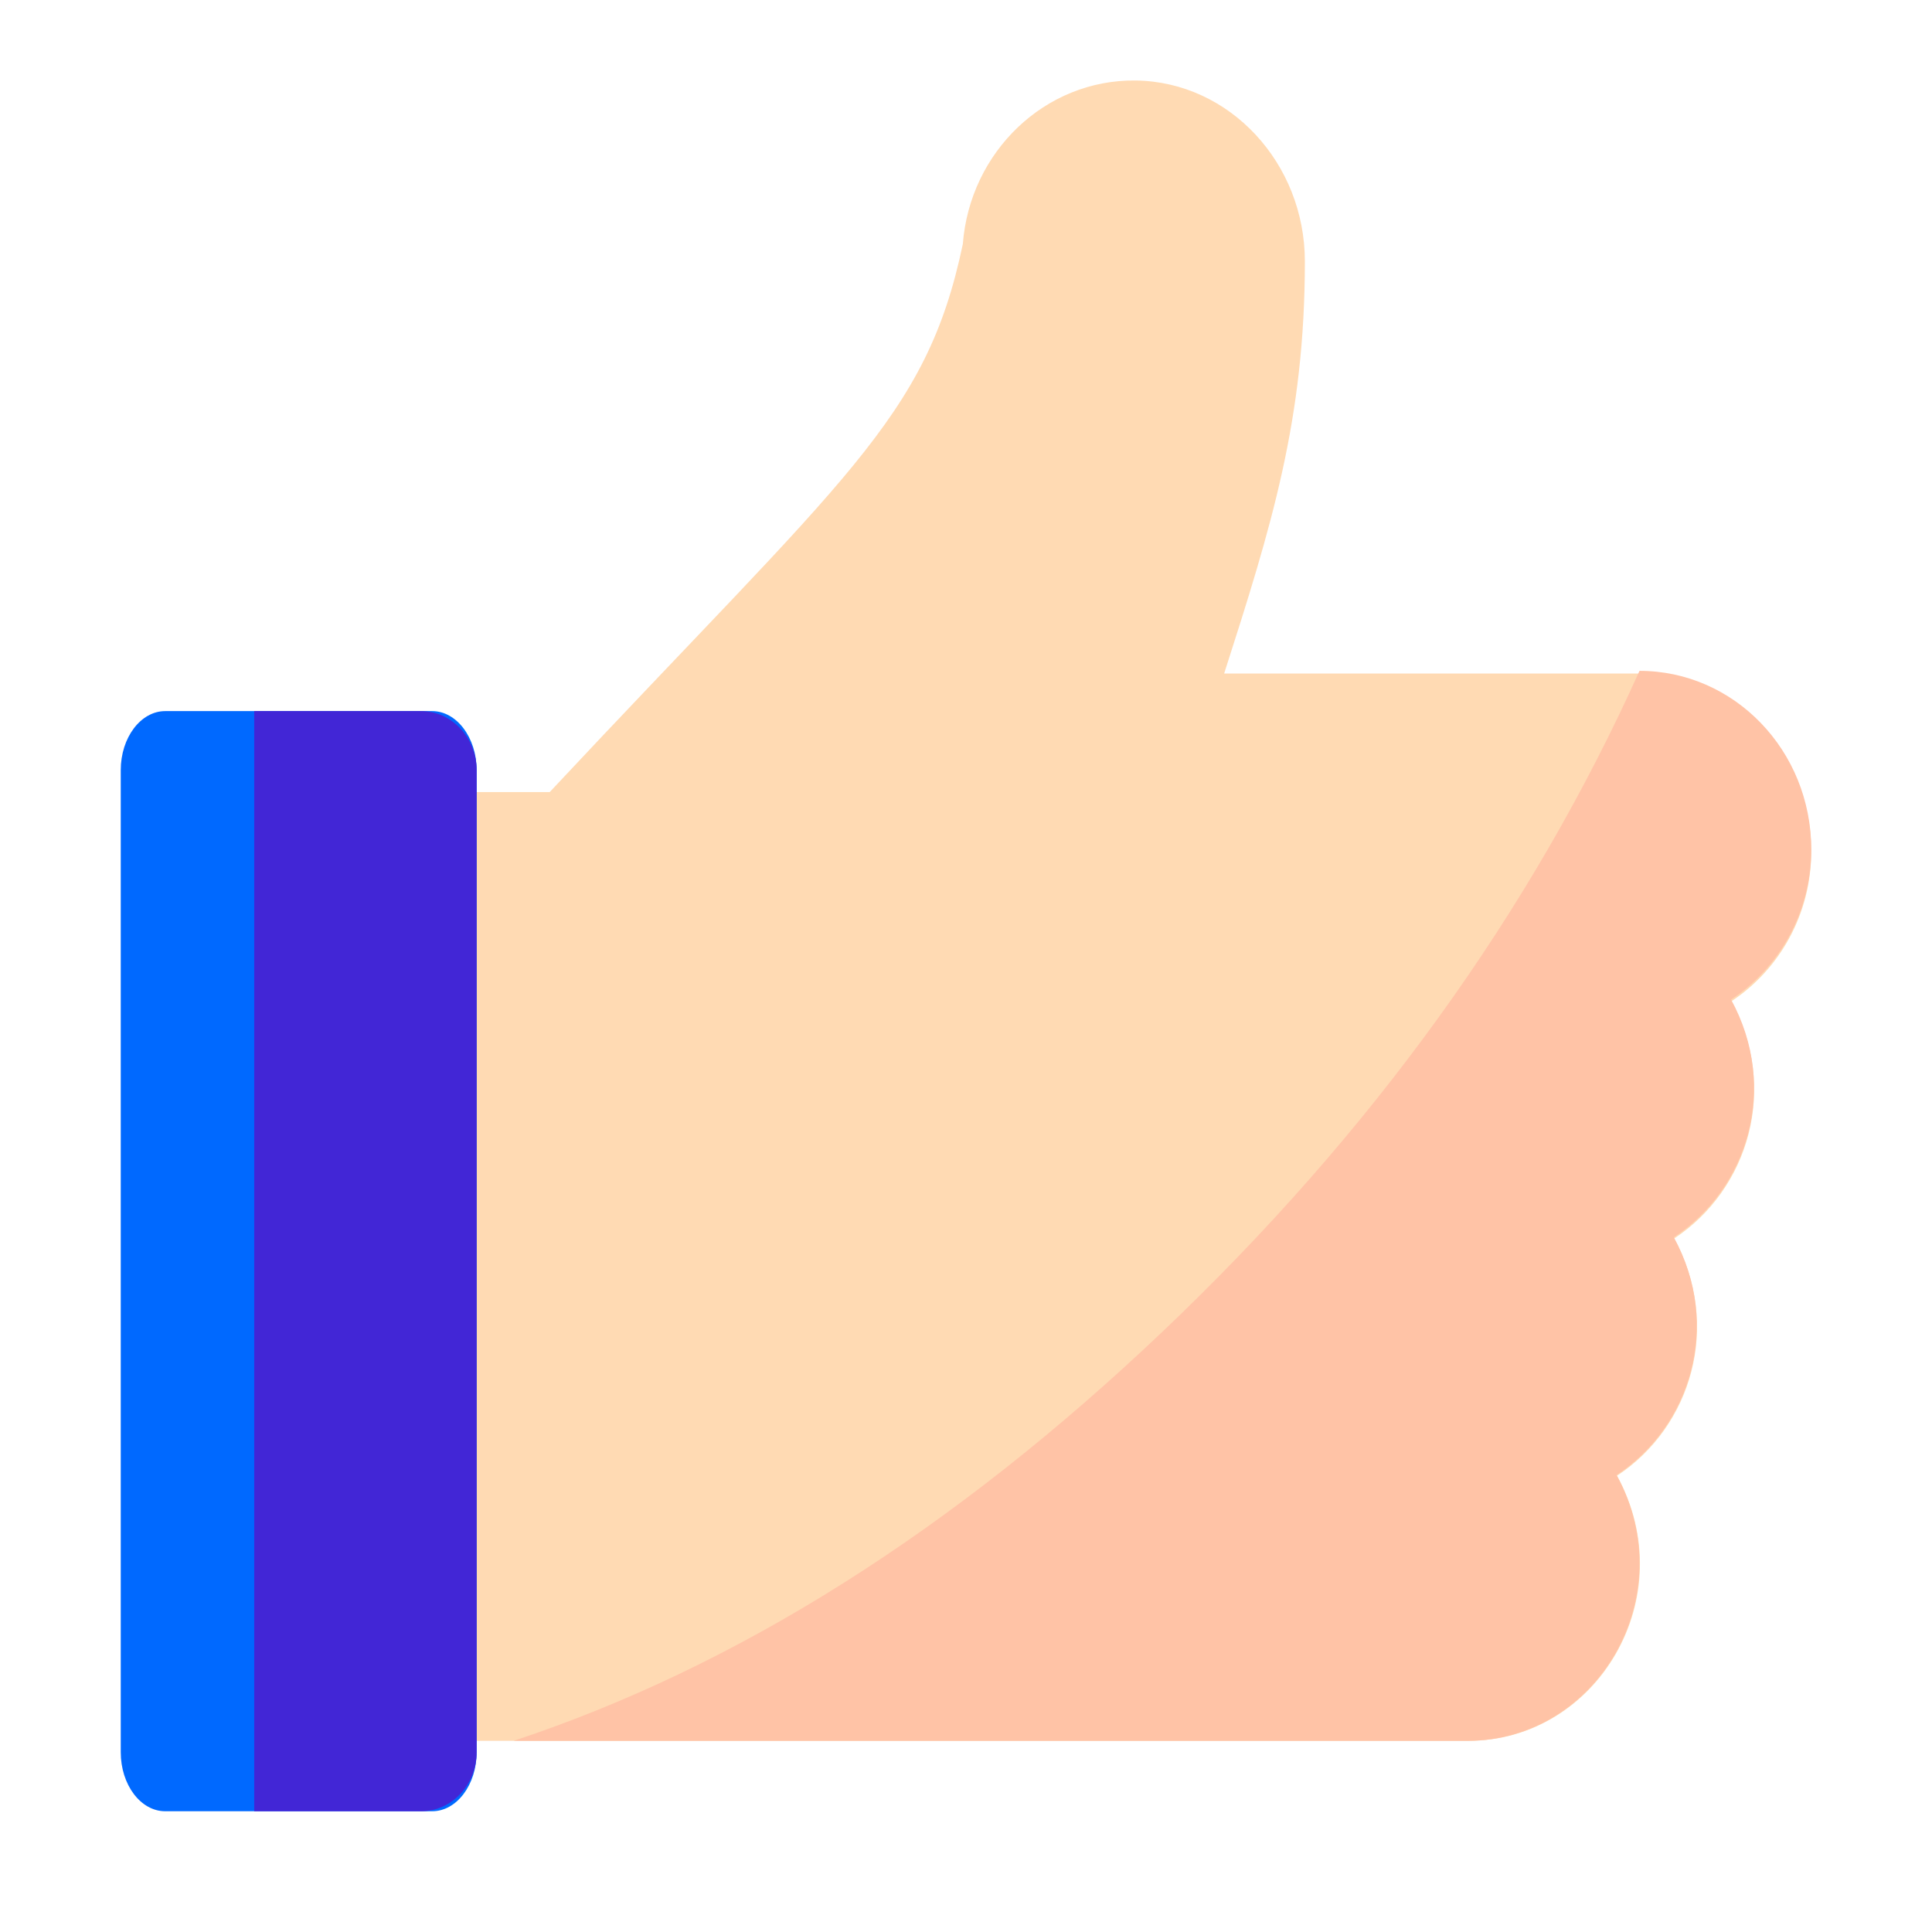
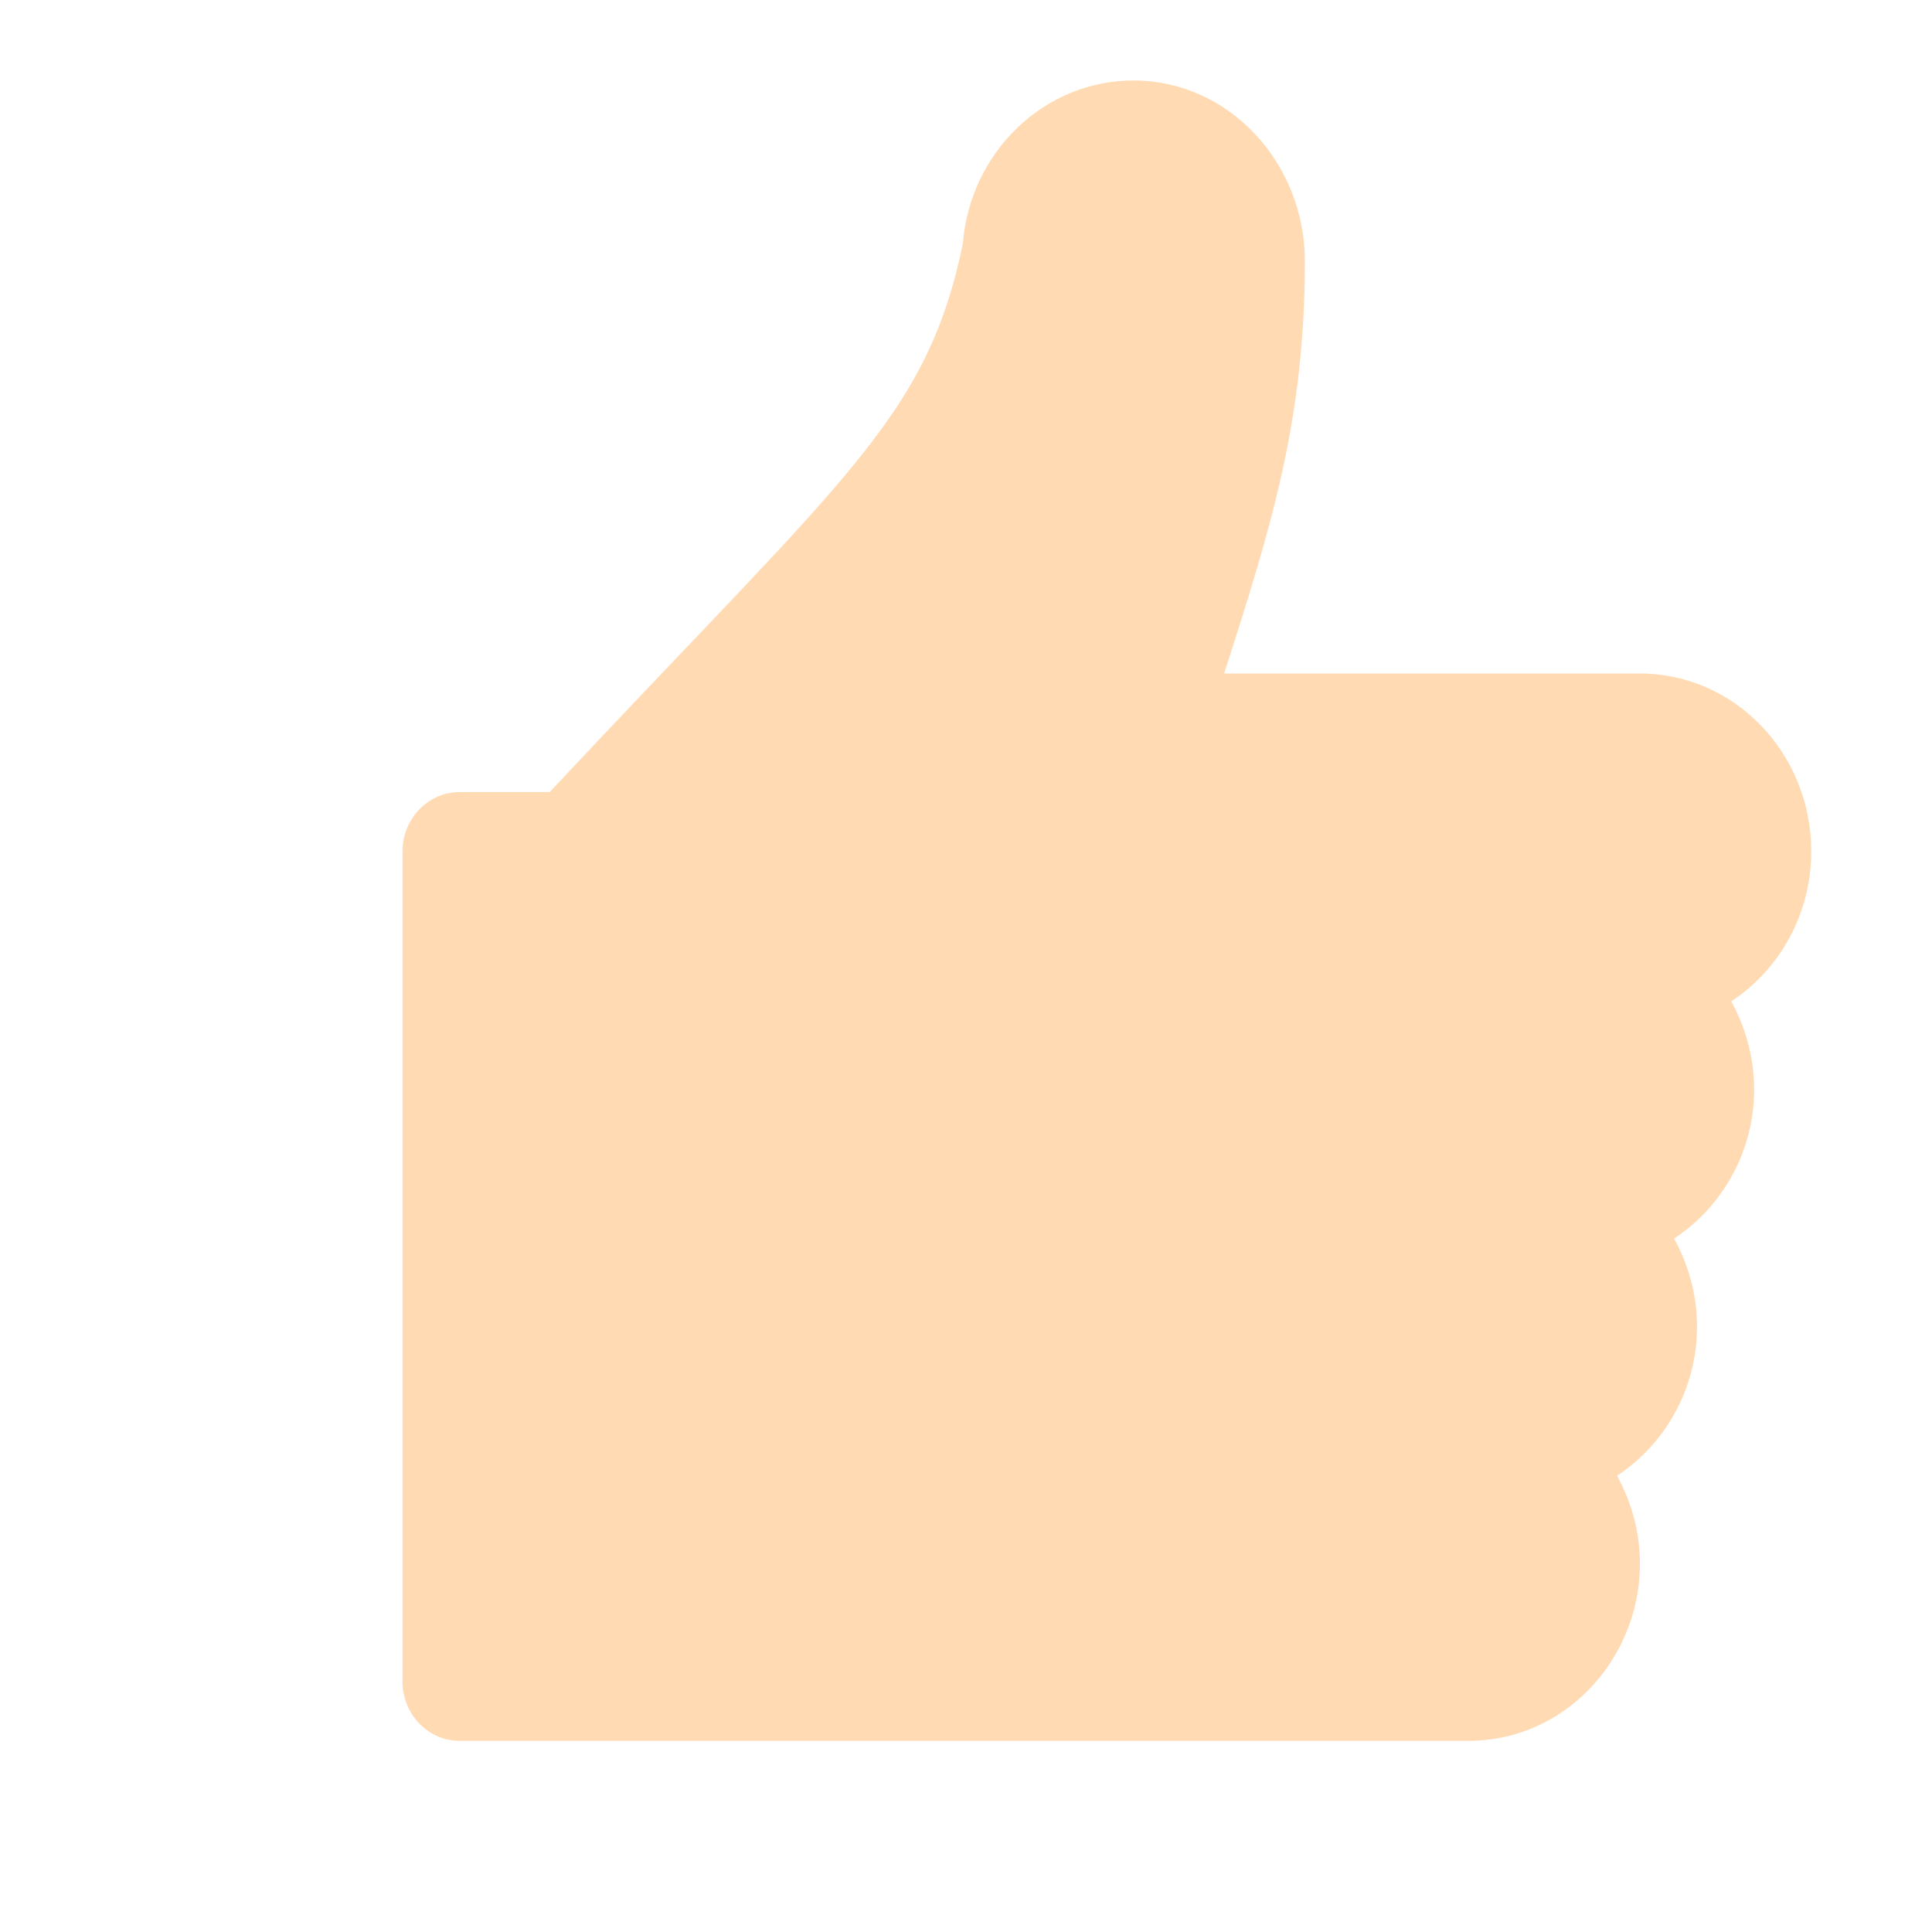
<svg xmlns="http://www.w3.org/2000/svg" width="48" height="48" viewBox="0 0 48 48" fill="none">
  <path d="M32.419 6.493C32.419 4.063 30.559 2.033 28.219 2C25.962 1.97 24.096 3.773 23.921 6.064C23.008 10.422 21.008 11.819 13.657 19.679L11.419 19.679C10.639 19.679 10 20.339 10 21.152V41.777C10 42.59 10.635 43.25 11.418 43.25H36.486C39.676 43.248 41.823 39.682 40.175 36.664C42.02 35.45 42.779 32.941 41.593 30.771C43.439 29.557 44.197 27.048 43.013 24.878C44.203 24.095 44.999 22.724 45 21.152C44.998 18.711 43.094 16.734 40.743 16.733H30.414C31.591 13.068 32.419 10.417 32.419 6.493Z" fill="#FFDAB3" />
-   <path d="M10.737 17.667H4.105C3.497 17.667 3 18.324 3 19.134V43.533C3 44.343 3.495 45 4.105 45H10.737C11.347 45 11.842 44.343 11.842 43.533V19.134C11.842 18.324 11.344 17.667 10.737 17.667Z" fill="#0069FF" />
-   <path d="M10.46 17.667H6.316V45H10.46C11.223 45 11.842 44.343 11.842 43.533V19.134C11.842 18.324 11.22 17.667 10.46 17.667Z" fill="#4226D6" />
-   <path d="M40.733 16.667C38.029 22.674 34.078 28.147 28.881 33.086C23.684 38.026 18.312 41.413 12.763 43.25H36.466C39.663 43.248 41.815 39.673 40.163 36.648C42.013 35.43 42.773 32.916 41.586 30.74C43.435 29.523 44.196 27.008 43.008 24.833C44.201 24.047 44.999 22.674 45 21.097C44.998 18.65 43.09 16.668 40.733 16.667Z" fill="#FFC3A6" />
</svg>